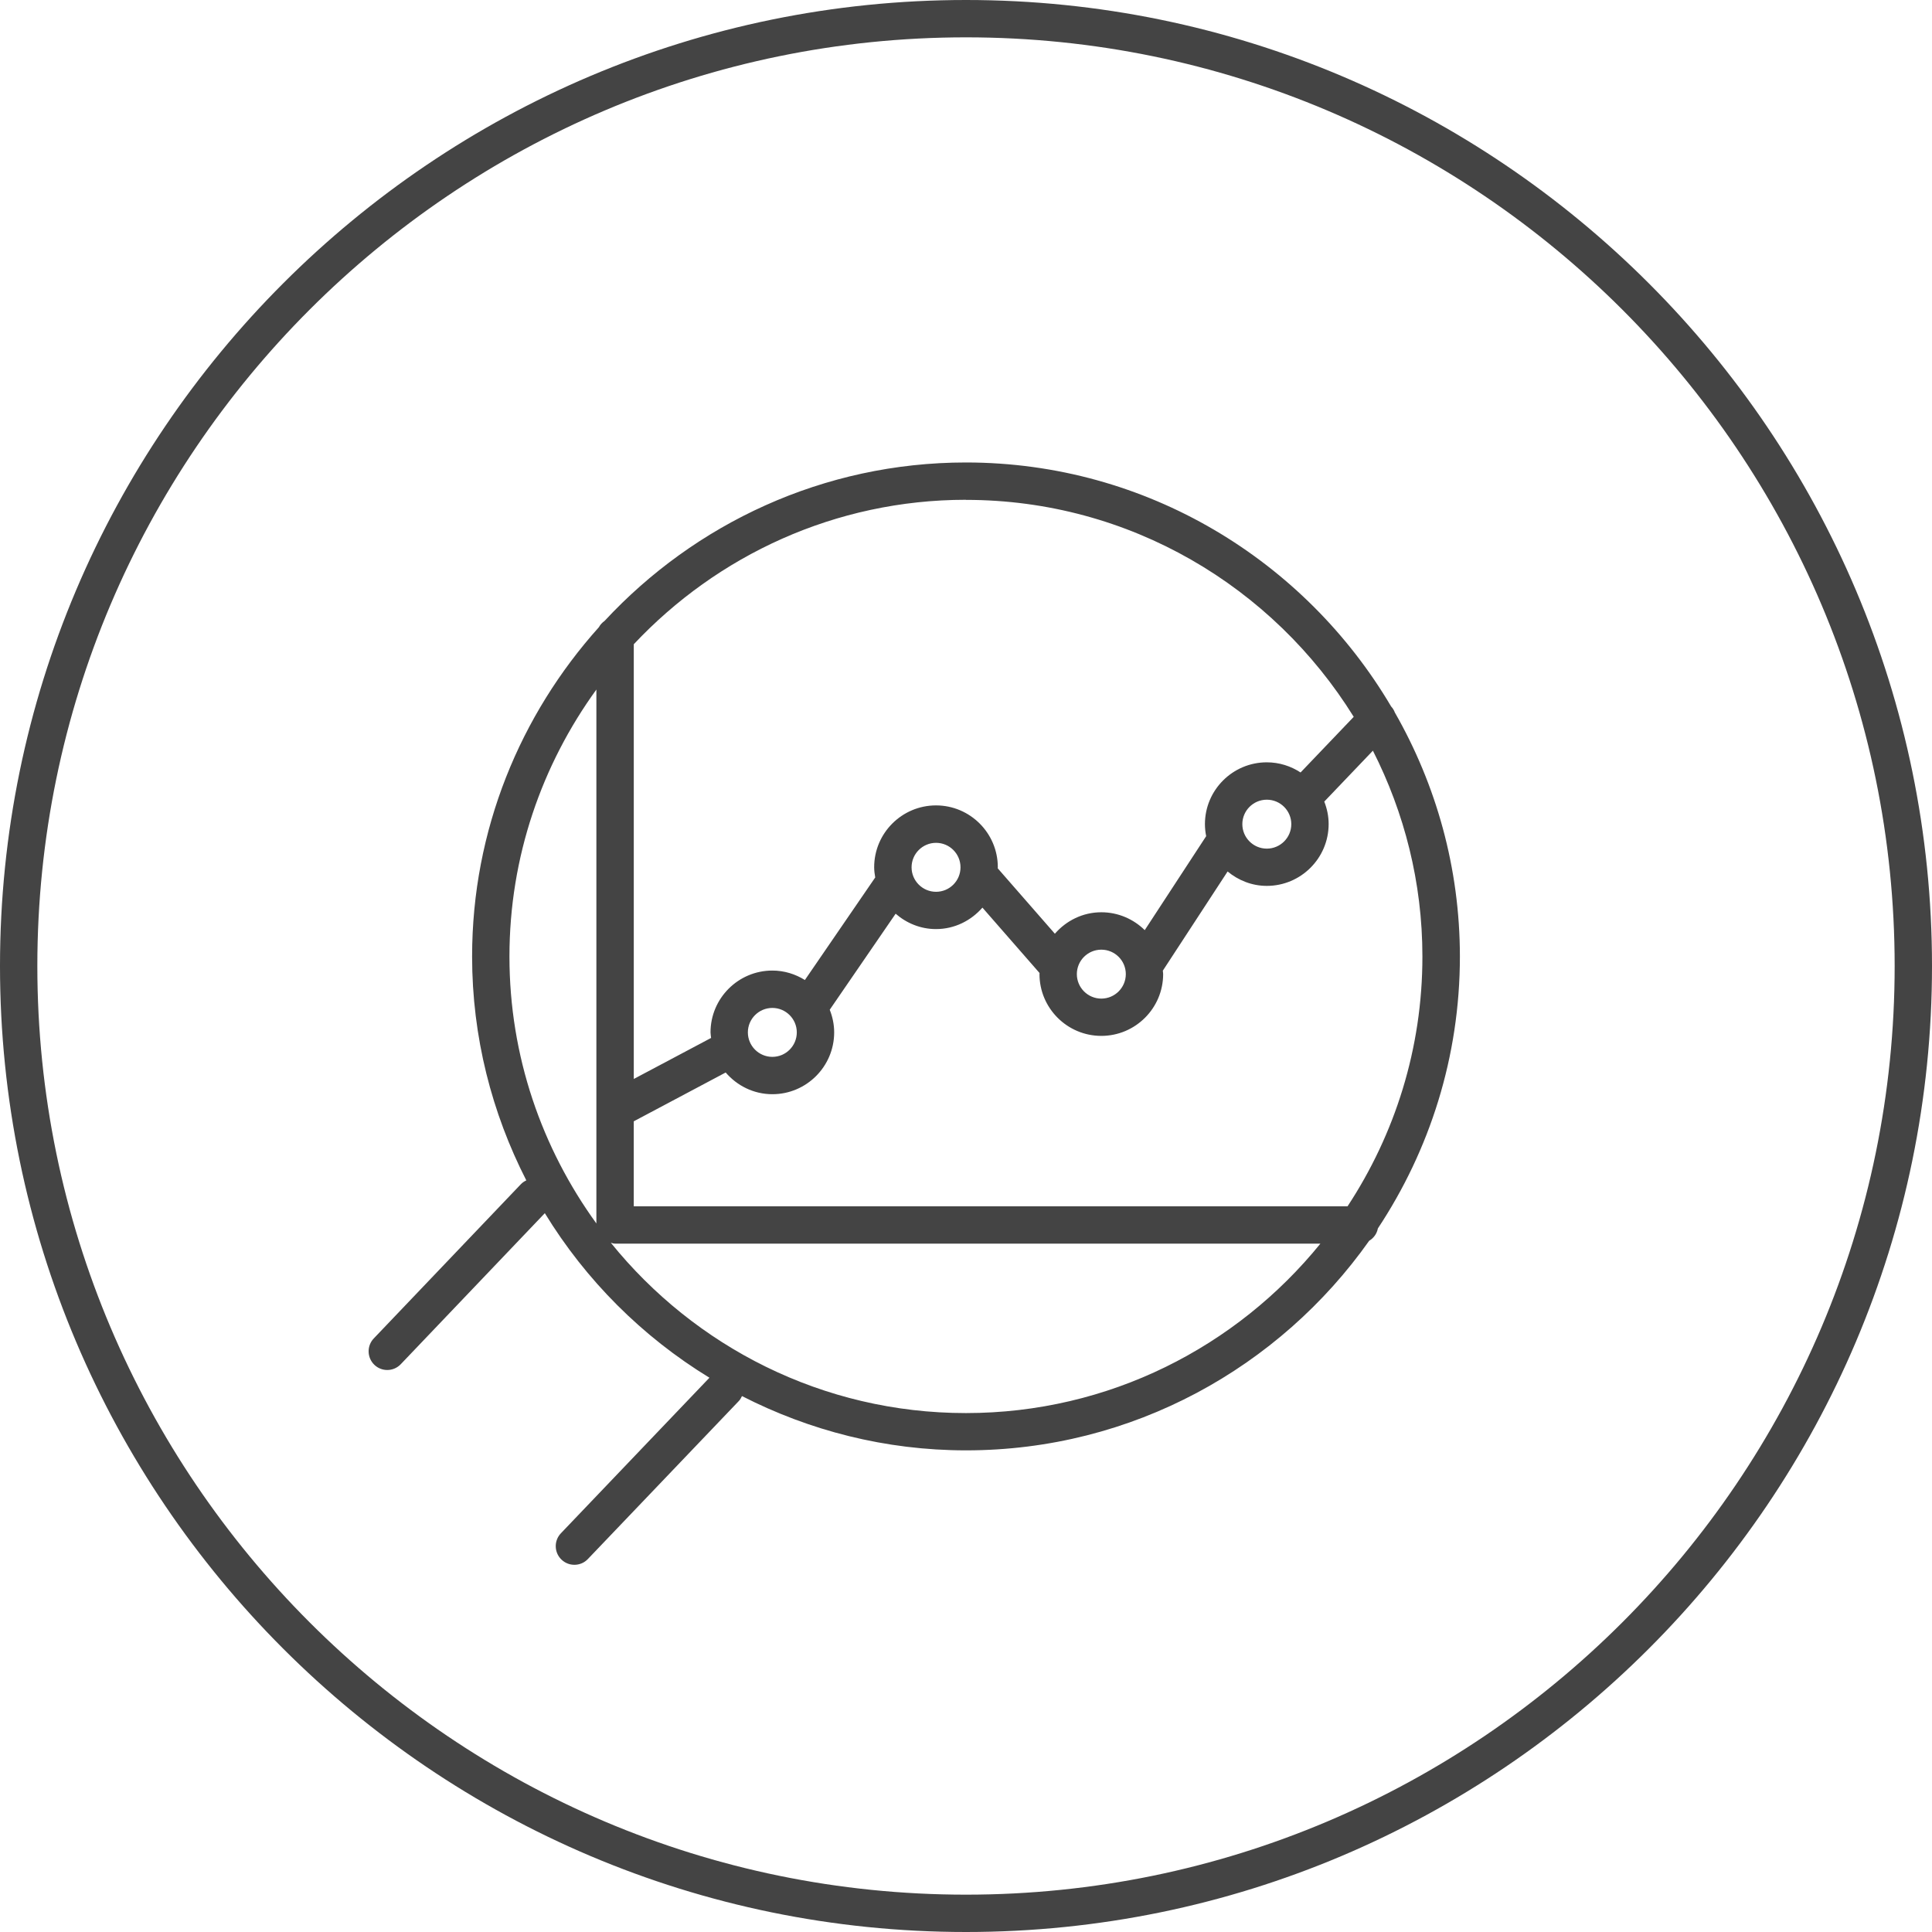
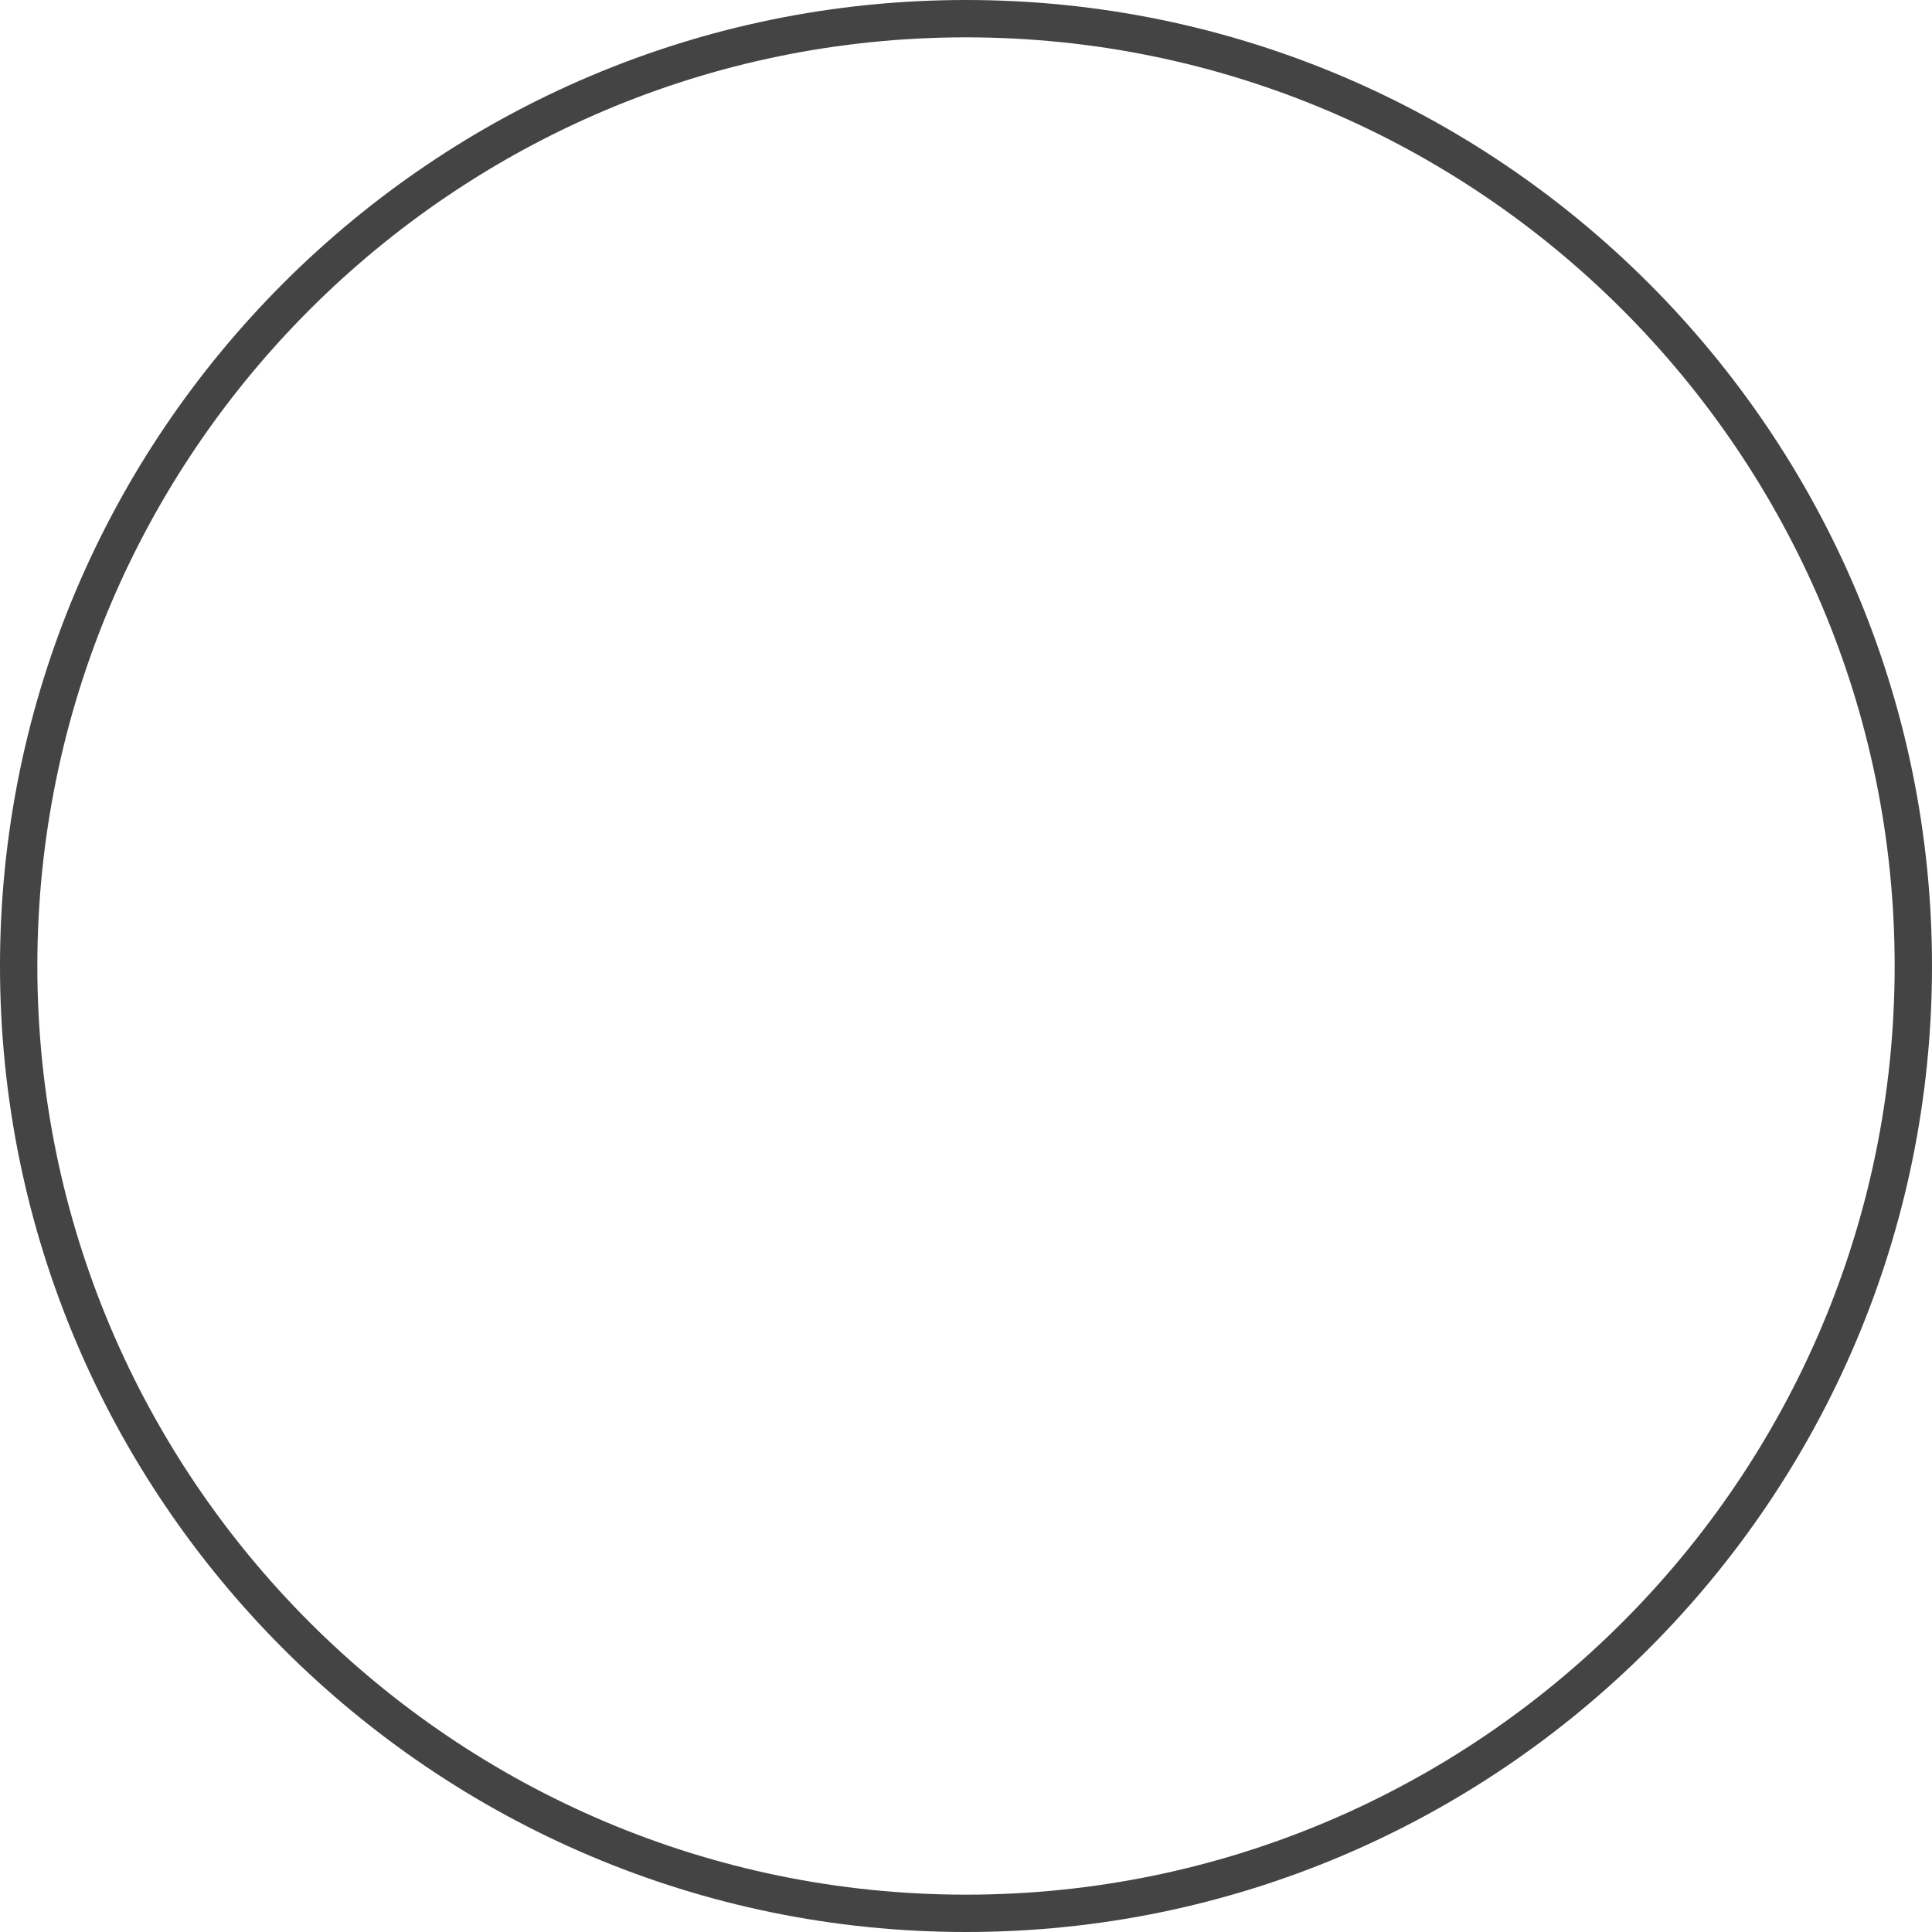
<svg xmlns="http://www.w3.org/2000/svg" version="1.1" width="64" height="64" viewBox="0 0 64 64">
  <title>track-benefits</title>
-   <path fill="#444" d="M46.209 23.61c-0.027-0.077-0.070-0.147-0.127-0.209-2.849-4.825-8.087-8.079-14.083-8.081-4.729 0.001-8.983 2.029-11.972 5.249-0.078 0.055-0.143 0.124-0.188 0.208-2.601 2.899-4.2 6.715-4.2 10.908 0 2.671 0.656 5.186 1.796 7.417-0.065 0.031-0.127 0.070-0.179 0.125l-4.874 5.11c-0.236 0.247-0.226 0.639 0.020 0.875 0.119 0.114 0.273 0.171 0.427 0.171 0.163 0 0.326-0.065 0.447-0.192l4.772-5.003c1.359 2.223 3.229 4.092 5.453 5.451l-4.92 5.152c-0.236 0.247-0.227 0.639 0.020 0.874 0.12 0.115 0.274 0.171 0.427 0.171 0.163 0 0.326-0.063 0.447-0.192l5.003-5.237c0.045-0.048 0.073-0.103 0.101-0.16 2.23 1.141 4.748 1.798 7.42 1.798h0.002c5.514 0 10.39-2.75 13.355-6.943 0.149-0.089 0.254-0.233 0.288-0.409 1.713-2.587 2.717-5.681 2.717-9.009-0.001-2.937-0.789-5.69-2.151-8.075zM44.642 39.96h-23.648v-2.815l3.045-1.617c0.376 0.437 0.927 0.719 1.547 0.719 1.129 0 2.047-0.919 2.047-2.049 0-0.264-0.055-0.516-0.147-0.749l2.183-3.181c0.36 0.313 0.824 0.509 1.337 0.509 0.615 0 1.161-0.279 1.538-0.711l1.893 2.167c0 0.011-0.003 0.021-0.003 0.033 0 1.13 0.919 2.049 2.048 2.049 1.13 0 2.049-0.919 2.049-2.049 0-0.038-0.009-0.073-0.011-0.111l2.146-3.286c0.355 0.293 0.803 0.477 1.298 0.477 1.13 0 2.049-0.919 2.049-2.049 0-0.263-0.054-0.512-0.145-0.743l1.611-1.687c1.041 2.051 1.64 4.363 1.64 6.815 0.002 3.056-0.915 5.896-2.478 8.276zM26.395 34.199c0 0.447-0.363 0.811-0.81 0.811s-0.811-0.364-0.811-0.811c0-0.447 0.364-0.81 0.811-0.81s0.81 0.364 0.81 0.81zM31.008 29.542c-0.447 0-0.811-0.364-0.811-0.811s0.364-0.811 0.811-0.811c0.447 0 0.81 0.363 0.81 0.811s-0.363 0.811-0.81 0.811zM37.294 32.269c0 0.447-0.364 0.811-0.811 0.811s-0.811-0.364-0.811-0.811c0-0.447 0.363-0.81 0.811-0.81s0.811 0.363 0.811 0.81zM42.776 27.301c0 0.447-0.364 0.811-0.811 0.811s-0.811-0.364-0.811-0.811c0-0.447 0.364-0.81 0.811-0.81s0.811 0.363 0.811 0.81zM31.998 16.559c5.425 0.001 10.177 2.883 12.846 7.187l-1.761 1.843c-0.323-0.211-0.705-0.336-1.119-0.336-1.13 0-2.049 0.919-2.049 2.047 0 0.136 0.015 0.271 0.041 0.399l-2.035 3.113c-0.371-0.365-0.878-0.592-1.438-0.592-0.616 0-1.163 0.279-1.539 0.711l-1.893-2.167c0-0.013 0.003-0.024 0.003-0.036 0-1.129-0.919-2.048-2.047-2.048-1.13 0-2.049 0.919-2.049 2.048 0 0.116 0.016 0.228 0.035 0.339l-2.33 3.397c-0.314-0.195-0.681-0.313-1.077-0.313-1.13 0-2.049 0.919-2.049 2.047 0 0.063 0.013 0.124 0.019 0.185l-2.561 1.359v-14.401c2.76-2.937 6.666-4.784 11.004-4.785zM19.756 22.842v17.687c-1.804-2.489-2.88-5.54-2.88-8.843s1.076-6.354 2.88-8.844zM31.997 46.81c-4.749 0-8.987-2.205-11.762-5.641 0.046 0.011 0.090 0.028 0.14 0.028h23.365c-2.775 3.42-7.005 5.613-11.743 5.613z" />
  <path fill="#444" d="M32 0c-17.645 0-32 14.355-32 32s14.355 32 32 32 32-14.355 32-32-14.355-32-32-32zM32 62.763c-16.963 0-30.763-13.8-30.763-30.763s13.8-30.763 30.763-30.763 30.763 13.801 30.763 30.763-13.8 30.763-30.763 30.763z" />
</svg>